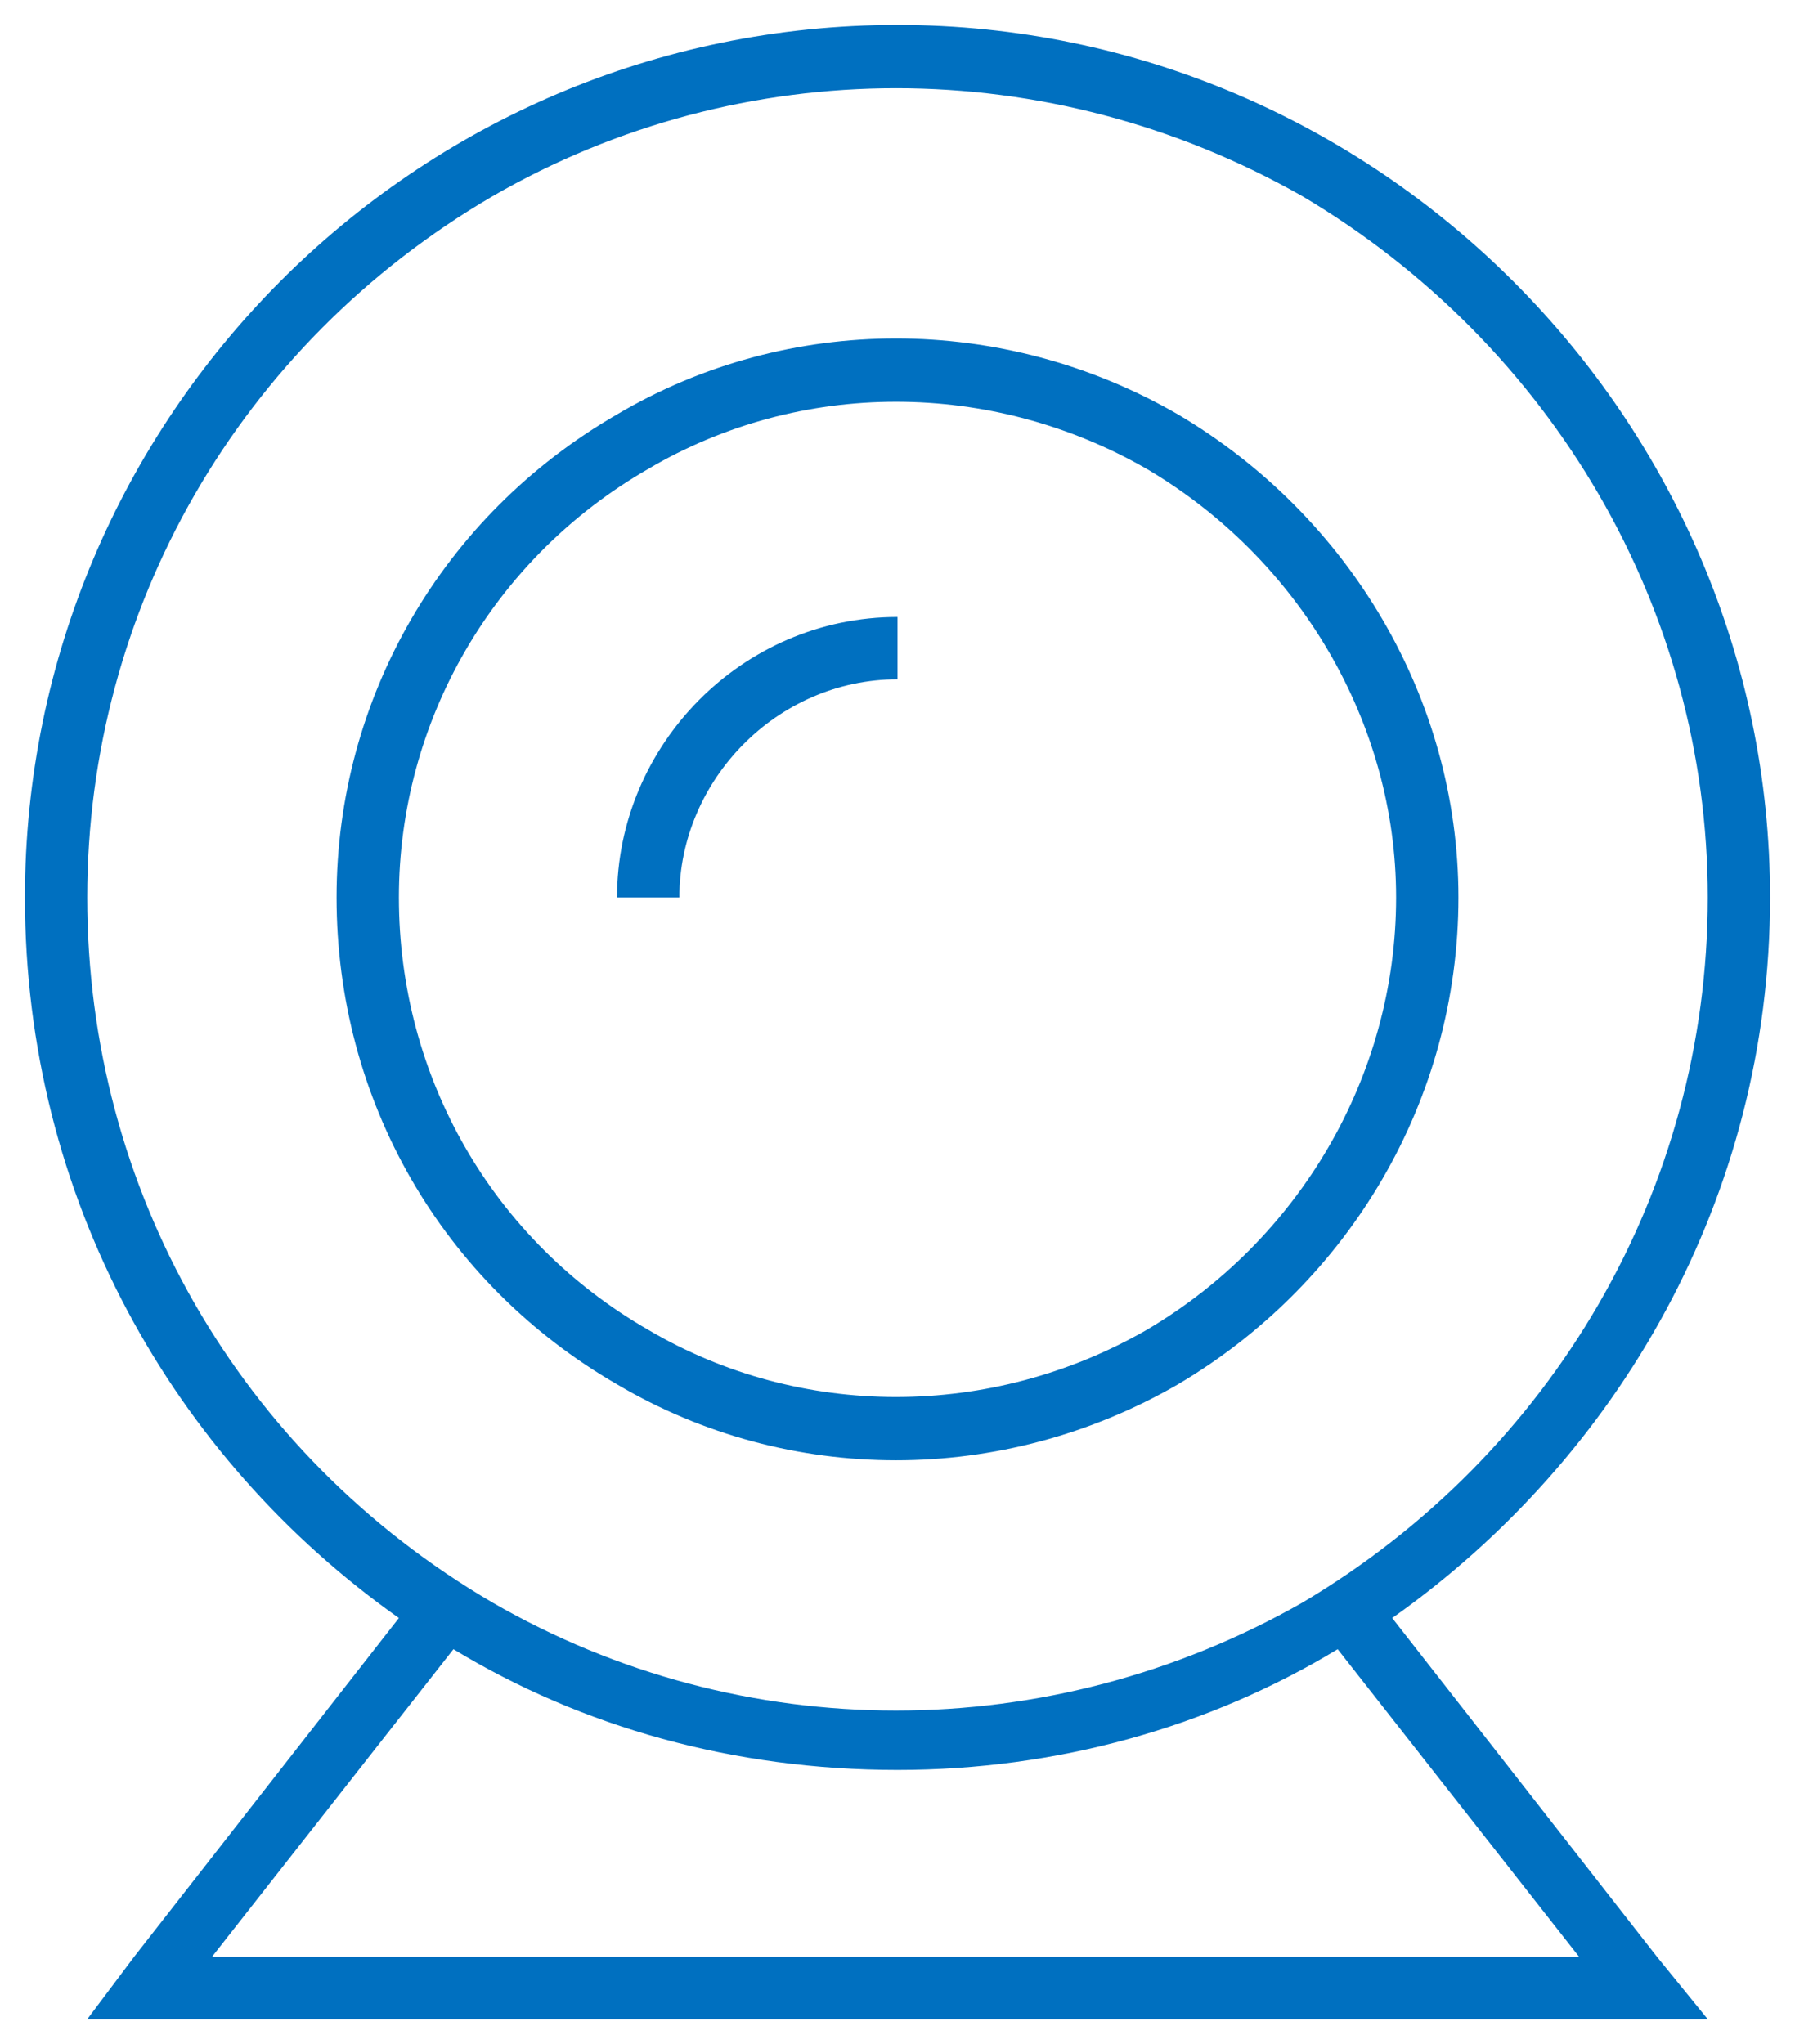
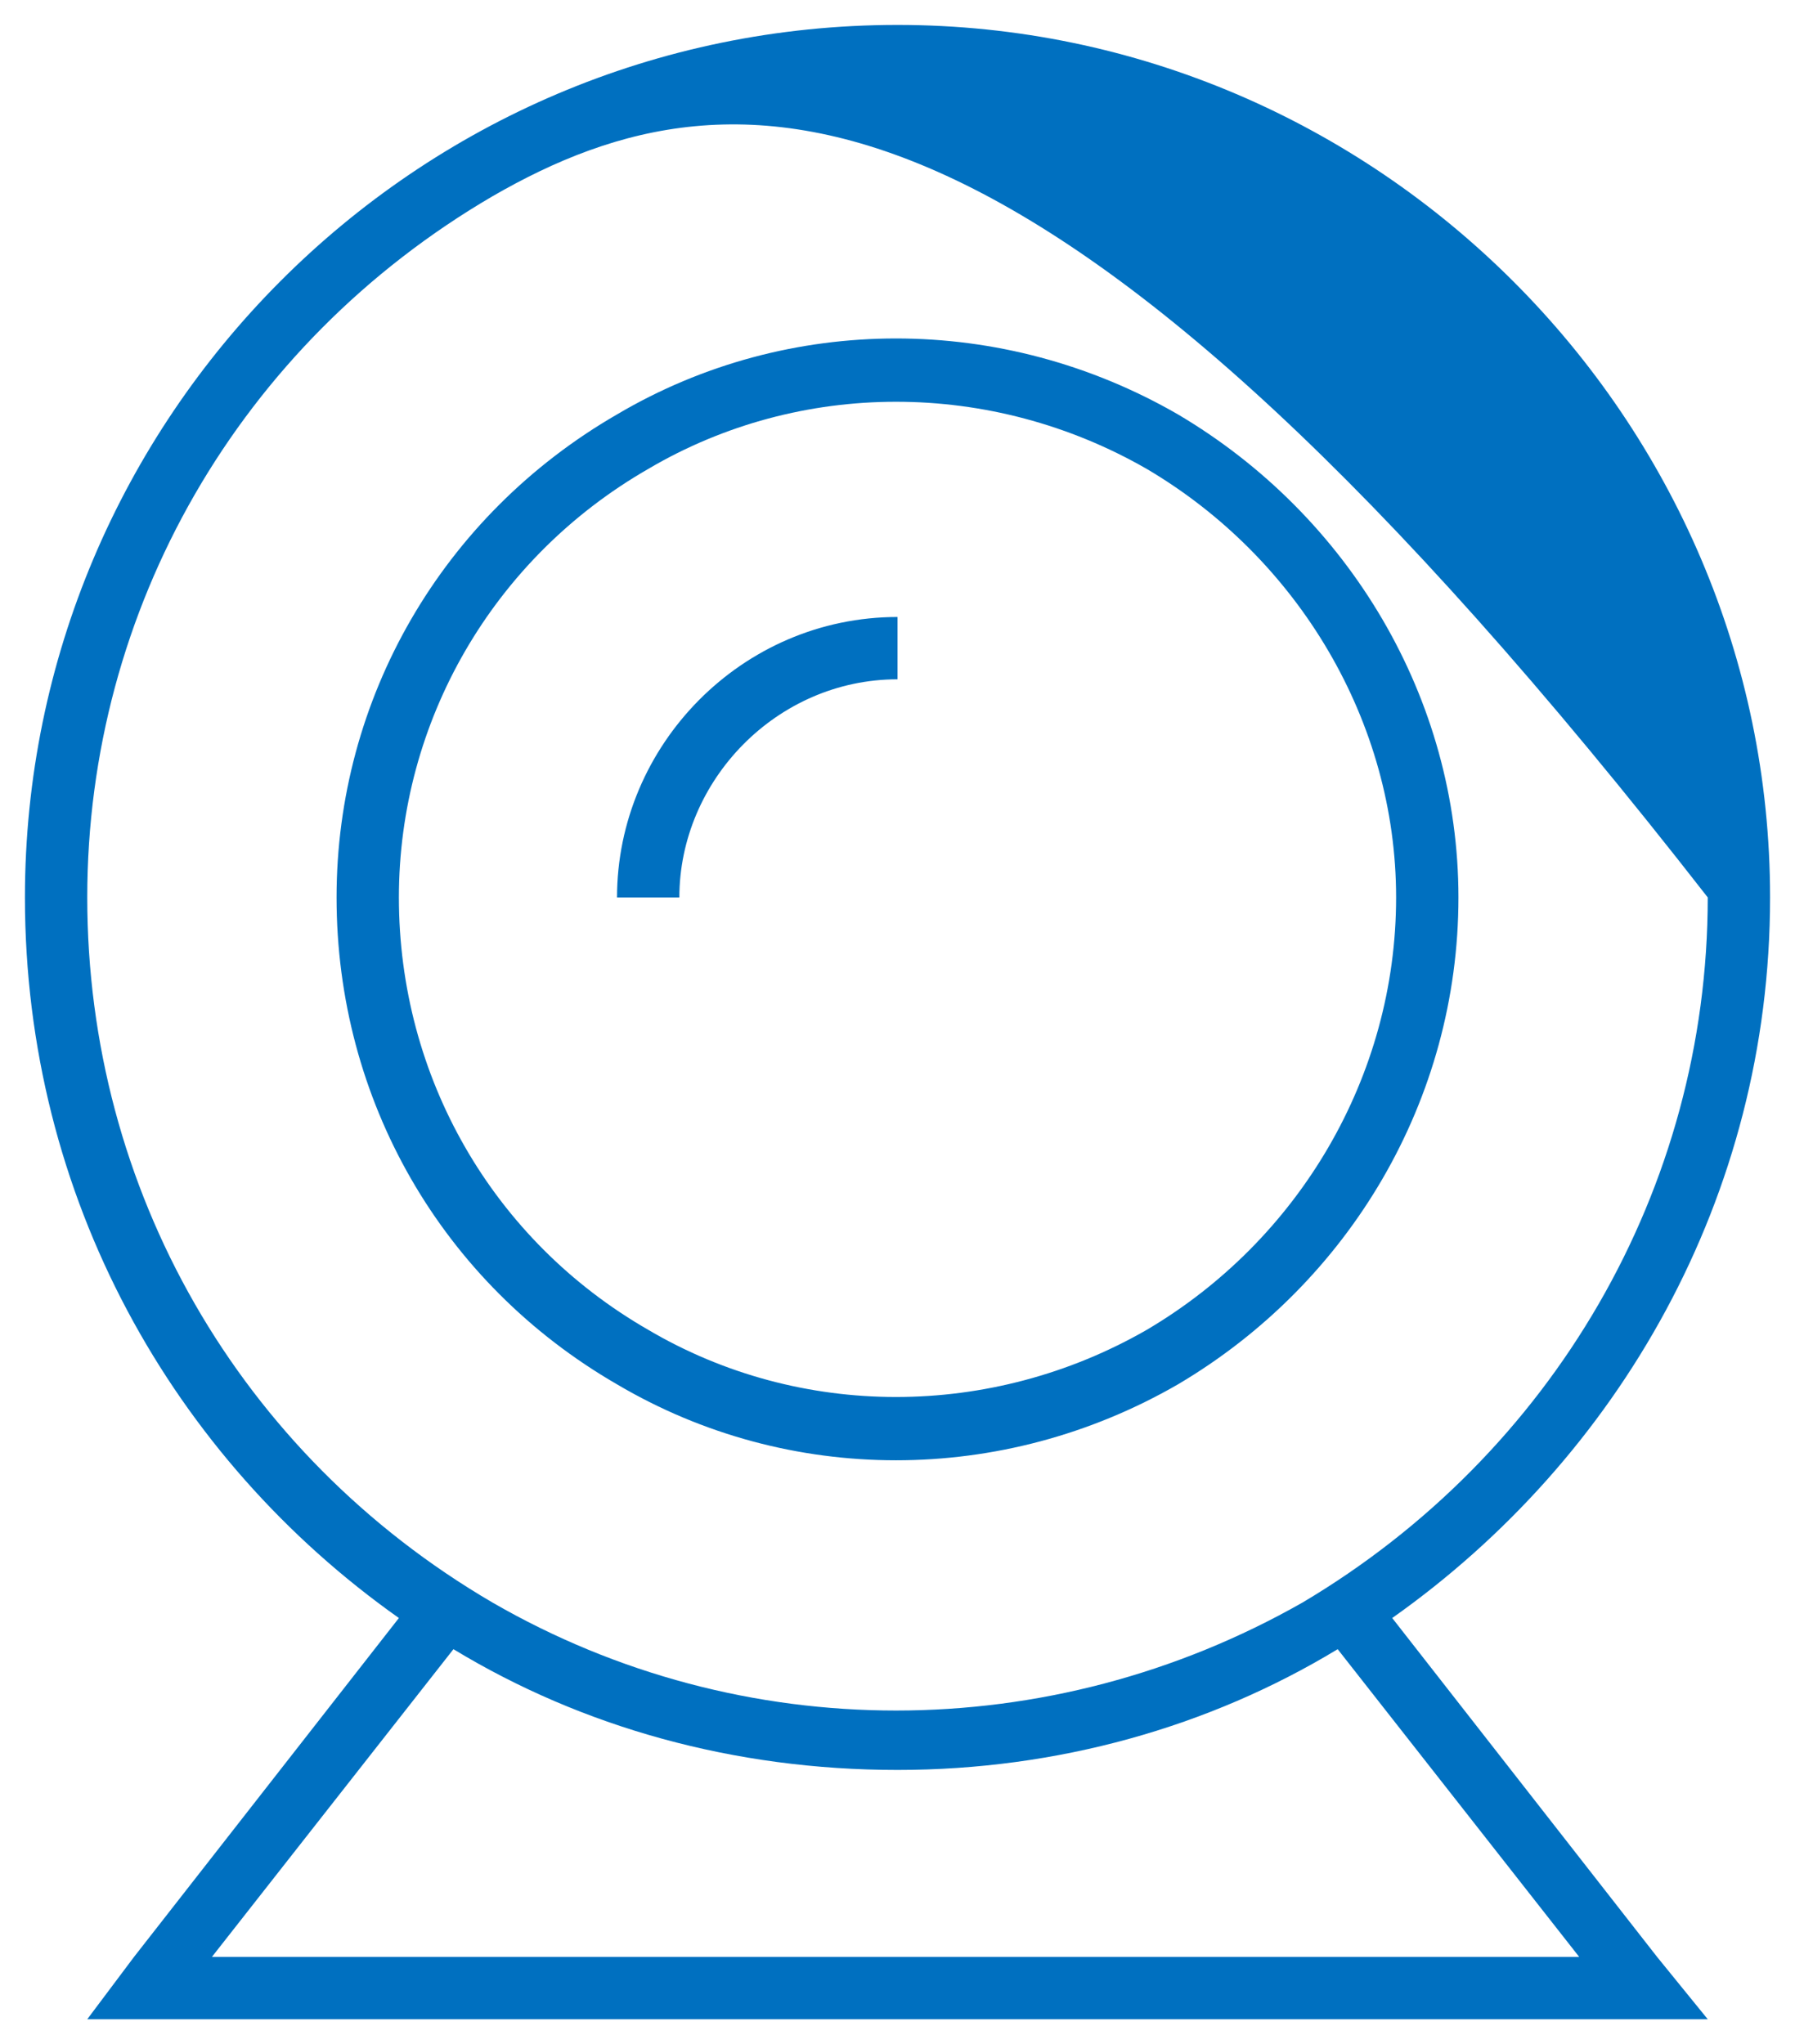
<svg xmlns="http://www.w3.org/2000/svg" width="36" height="41" viewBox="0 0 36 41" fill="none">
-   <path d="M34.25 18C34.25 12.219 31.125 6.906 26.125 3.938C21.047 1.047 14.875 1.047 9.875 3.938C4.797 6.906 1.75 12.219 1.75 18C1.75 23.859 4.797 29.172 9.875 32.141C14.875 35.031 21.047 35.031 26.125 32.141C31.125 29.172 34.25 23.859 34.25 18ZM35.5 18C35.5 24.016 32.453 29.25 27.922 32.453L33.234 39.25L34.25 40.5H32.609H3.312H1.75L2.688 39.25L8 32.453C3.469 29.25 0.5 24.016 0.5 18C0.5 8.391 8.312 0.5 18 0.5C27.609 0.5 35.5 8.391 35.5 18ZM18 35.5C14.719 35.5 11.672 34.641 9.094 33.078L4.25 39.25H31.672L26.828 33.078C24.25 34.641 21.203 35.5 18 35.5ZM28 18C28 14.484 26.047 11.203 23 9.406C19.875 7.609 16.047 7.609 13 9.406C9.875 11.203 8 14.484 8 18C8 21.594 9.875 24.875 13 26.672C16.047 28.469 19.875 28.469 23 26.672C26.047 24.875 28 21.594 28 18ZM6.75 18C6.75 14.016 8.859 10.344 12.375 8.312C15.812 6.281 20.109 6.281 23.625 8.312C27.062 10.344 29.25 14.016 29.25 18C29.25 22.062 27.062 25.734 23.625 27.766C20.109 29.797 15.812 29.797 12.375 27.766C8.859 25.734 6.75 22.062 6.75 18ZM13.625 18H12.375C12.375 14.953 14.875 12.375 18 12.375V13.625C15.578 13.625 13.625 15.656 13.625 18Z" fill="#0070C0" />
+   <path d="M34.25 18C21.047 1.047 14.875 1.047 9.875 3.938C4.797 6.906 1.75 12.219 1.75 18C1.75 23.859 4.797 29.172 9.875 32.141C14.875 35.031 21.047 35.031 26.125 32.141C31.125 29.172 34.25 23.859 34.25 18ZM35.5 18C35.5 24.016 32.453 29.25 27.922 32.453L33.234 39.25L34.25 40.5H32.609H3.312H1.75L2.688 39.25L8 32.453C3.469 29.25 0.5 24.016 0.5 18C0.5 8.391 8.312 0.5 18 0.5C27.609 0.5 35.5 8.391 35.5 18ZM18 35.5C14.719 35.5 11.672 34.641 9.094 33.078L4.25 39.25H31.672L26.828 33.078C24.25 34.641 21.203 35.5 18 35.5ZM28 18C28 14.484 26.047 11.203 23 9.406C19.875 7.609 16.047 7.609 13 9.406C9.875 11.203 8 14.484 8 18C8 21.594 9.875 24.875 13 26.672C16.047 28.469 19.875 28.469 23 26.672C26.047 24.875 28 21.594 28 18ZM6.75 18C6.75 14.016 8.859 10.344 12.375 8.312C15.812 6.281 20.109 6.281 23.625 8.312C27.062 10.344 29.25 14.016 29.25 18C29.25 22.062 27.062 25.734 23.625 27.766C20.109 29.797 15.812 29.797 12.375 27.766C8.859 25.734 6.75 22.062 6.75 18ZM13.625 18H12.375C12.375 14.953 14.875 12.375 18 12.375V13.625C15.578 13.625 13.625 15.656 13.625 18Z" fill="#0070C0" />
</svg>